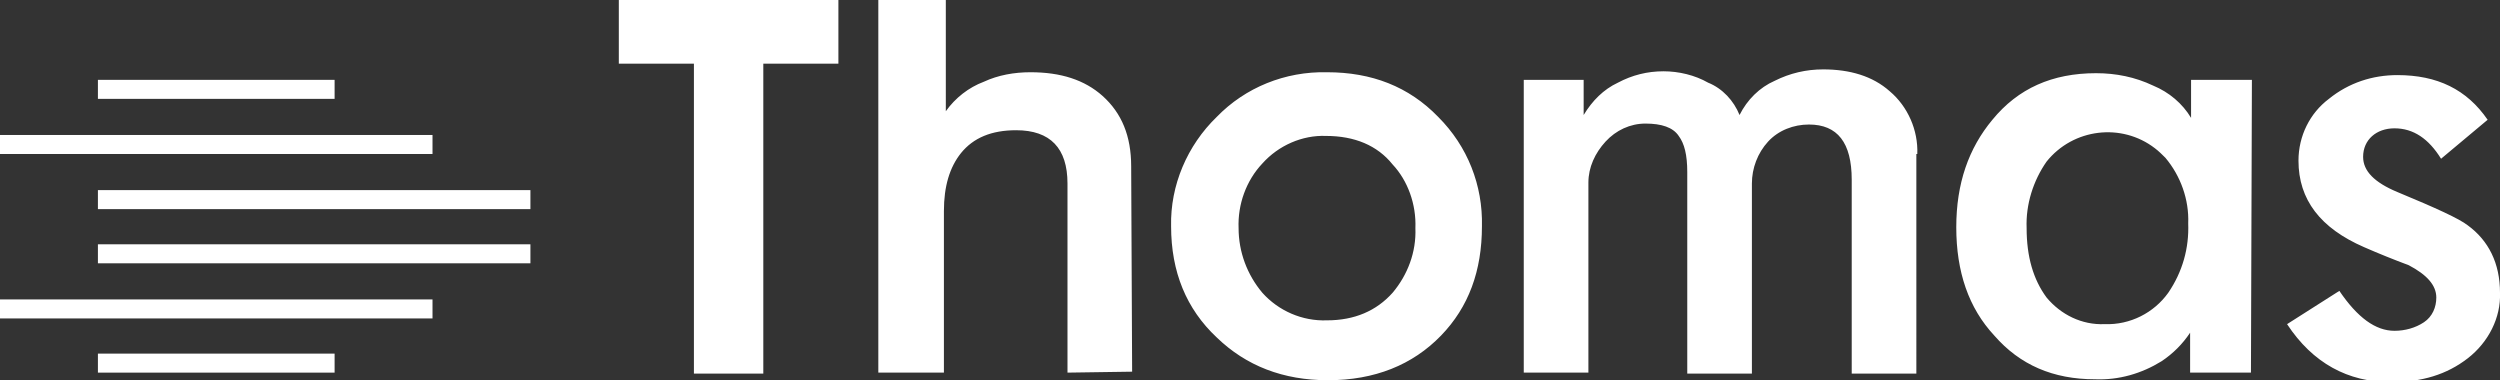
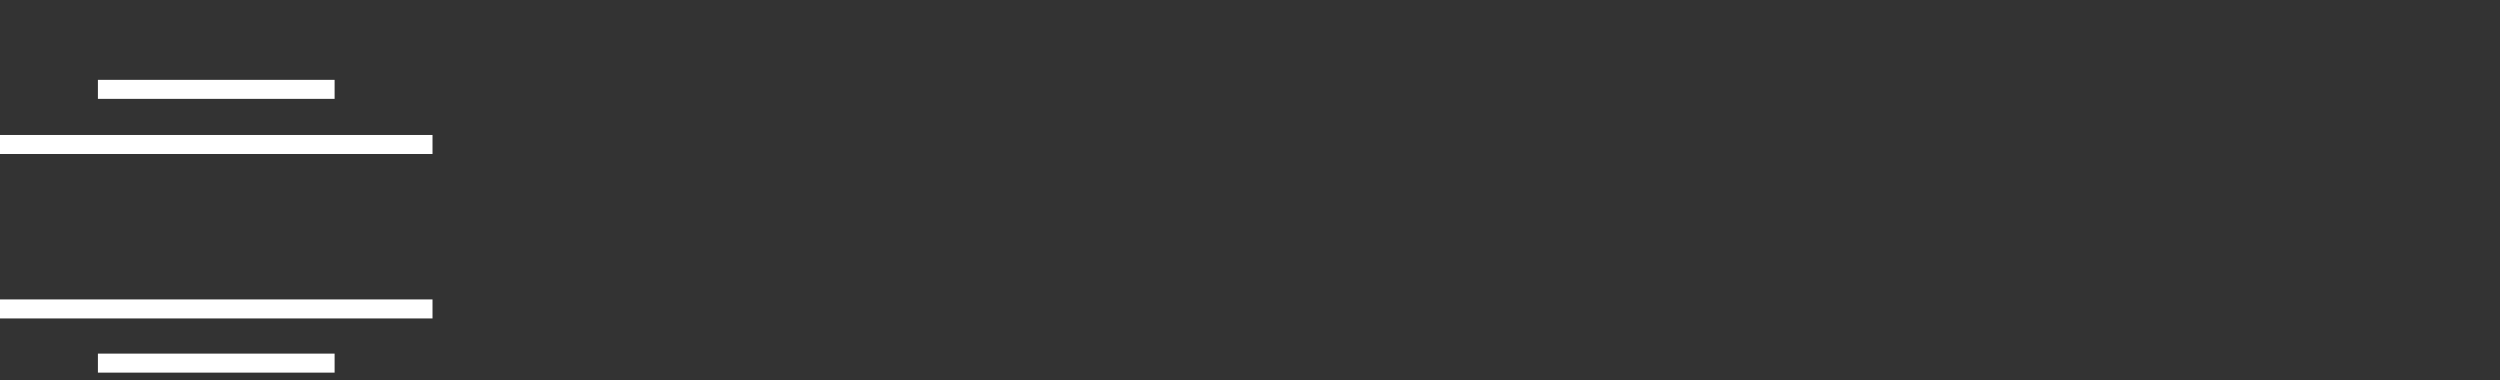
<svg xmlns="http://www.w3.org/2000/svg" version="1.1" id="Ebene_1" x="0px" y="0px" viewBox="0 0 263 40" style="enable-background:new 0 0 263 40;" xml:space="preserve">
  <rect x="0" y="0" width="263" height="40" fill="#333333" stroke="none" />
  <style type="text/css">
	.st0{fill:#FFFFFF;}
</style>
  <g id="fb38199e-0827-44aa-b581-5dd53533ddf5">
    <g id="b3bf6bef-7022-4190-a02a-277f437fd851">
      <g>
        <g>
          <g>
            <g>
-               <path class="st0" d="M263,30.8c0-3.1-1.2-5.5-3.4-7.1c-0.9-0.7-3.3-1.8-7.4-3.5c-2.4-1-3.6-2.2-3.6-3.7c0-1.8,1.4-3,3.3-3        c2,0,3.6,1.1,4.9,3.2l4.9-4.1c-2.2-3.2-5.3-4.7-9.5-4.7c-2.6,0-5.1,0.8-7.2,2.5c-2,1.5-3.2,3.9-3.2,6.5c0,4.1,2.3,7.1,6.9,9.1        c1.6,0.7,3.1,1.3,4.7,1.9c1.9,1,2.9,2.1,2.9,3.4c0,1-0.4,2-1.3,2.6c-0.9,0.6-2,0.9-3.1,0.9c-2,0-3.9-1.4-5.8-4.2l-5.5,3.5        c2.7,4.1,6.4,6.1,10.9,6.1c3.3,0,5.9-0.8,8.1-2.5C261.8,36,263.1,33.4,263,30.8 M230.2,23.5c0.1,2.6-0.6,5.1-2.1,7.3        c-1.5,2.1-4,3.4-6.7,3.3c-2.4,0.1-4.6-1-6.1-2.8c-1.4-1.9-2.1-4.3-2.1-7.3c-0.1-2.5,0.7-5,2.1-7c2.8-3.5,7.9-4.1,11.4-1.4        c0.4,0.3,0.8,0.7,1.1,1C229.4,18.5,230.3,21,230.2,23.5 M236.9,8.4h-6.4v4c-0.9-1.5-2.3-2.7-4-3.4c-1.9-0.9-3.9-1.3-6-1.3        c-4.6,0-8.2,1.6-10.9,4.9c-2.5,3-3.8,6.7-3.8,11.3c0,4.7,1.3,8.5,4,11.4c2.7,3.1,6.2,4.6,10.6,4.6c2.5,0.1,4.9-0.6,7-1.9        c1.2-0.8,2.2-1.8,3-3v4.2h6.4L236.9,8.4L236.9,8.4z M201.7,16.2c0.1-2.5-1-5-2.9-6.6c-1.8-1.6-4.2-2.3-7-2.3        c-1.8,0-3.5,0.4-5.1,1.2c-1.6,0.7-2.9,2-3.7,3.6c-0.6-1.5-1.8-2.8-3.3-3.4c-1.4-0.8-3.1-1.2-4.7-1.2c-1.7,0-3.3,0.4-4.8,1.2        c-1.5,0.7-2.7,1.9-3.6,3.4V8.4h-6.3v30.8h6.8v-20c0-1.6,0.7-3.1,1.8-4.3s2.6-1.9,4.2-1.9c1.7,0,2.9,0.4,3.5,1.3        c0.6,0.8,0.9,2,0.9,3.8v21.2h6.8v-20c0-1.6,0.6-3.2,1.7-4.4c1.1-1.2,2.7-1.8,4.3-1.8c3,0,4.5,1.9,4.5,5.8v20.4h6.8V16.2H201.7        z M148.9,24c0.1,2.5-0.8,4.9-2.4,6.8c-1.7,1.9-4,2.9-6.9,2.9c-2.6,0.1-5.1-1-6.8-2.9c-1.6-1.9-2.5-4.3-2.5-6.8        c-0.1-2.5,0.8-5,2.5-6.8c1.7-1.9,4.2-3,6.7-2.9c3,0,5.4,1,7,3C148.1,19,149,21.5,148.9,24 M155.9,23.8        c0.1-4.3-1.5-8.4-4.6-11.5c-3.1-3.2-7-4.7-11.7-4.7c-4.4-0.1-8.6,1.6-11.6,4.7c-3.1,3-4.9,7.2-4.8,11.5        c0,4.8,1.6,8.7,4.8,11.7c3.1,3,7,4.5,11.7,4.5c4.9,0,8.9-1.6,11.9-4.7C154.5,32.3,155.9,28.5,155.9,23.8 M119,17.5        c0-3.2-1-5.6-3-7.4c-1.9-1.7-4.4-2.5-7.6-2.5c-1.7,0-3.4,0.3-4.9,1c-1.6,0.6-3,1.7-4,3.1V0h-7.1v39.2h6.9v-17        c0-2.6,0.6-4.6,1.8-6.1c1.3-1.6,3.2-2.4,5.8-2.4c3.6,0,5.4,1.9,5.4,5.6v19.9l6.8-0.1L119,17.5z M88.2,0H65.1v6.7H73v32.6h7.3        V6.7h7.9L88.2,0z" />
-             </g>
+               </g>
          </g>
        </g>
      </g>
-       <rect x="10.3" y="20" class="st0" width="45.5" height="2" />
      <rect y="14.2" class="st0" width="45.5" height="2" />
      <rect x="10.3" y="8.4" class="st0" width="24.9" height="2" />
-       <rect x="10.3" y="25.7" class="st0" width="45.5" height="2" />
      <rect y="31.5" class="st0" width="45.5" height="2" />
      <rect x="10.3" y="37.2" class="st0" width="24.9" height="2" />
    </g>
  </g>
</svg>